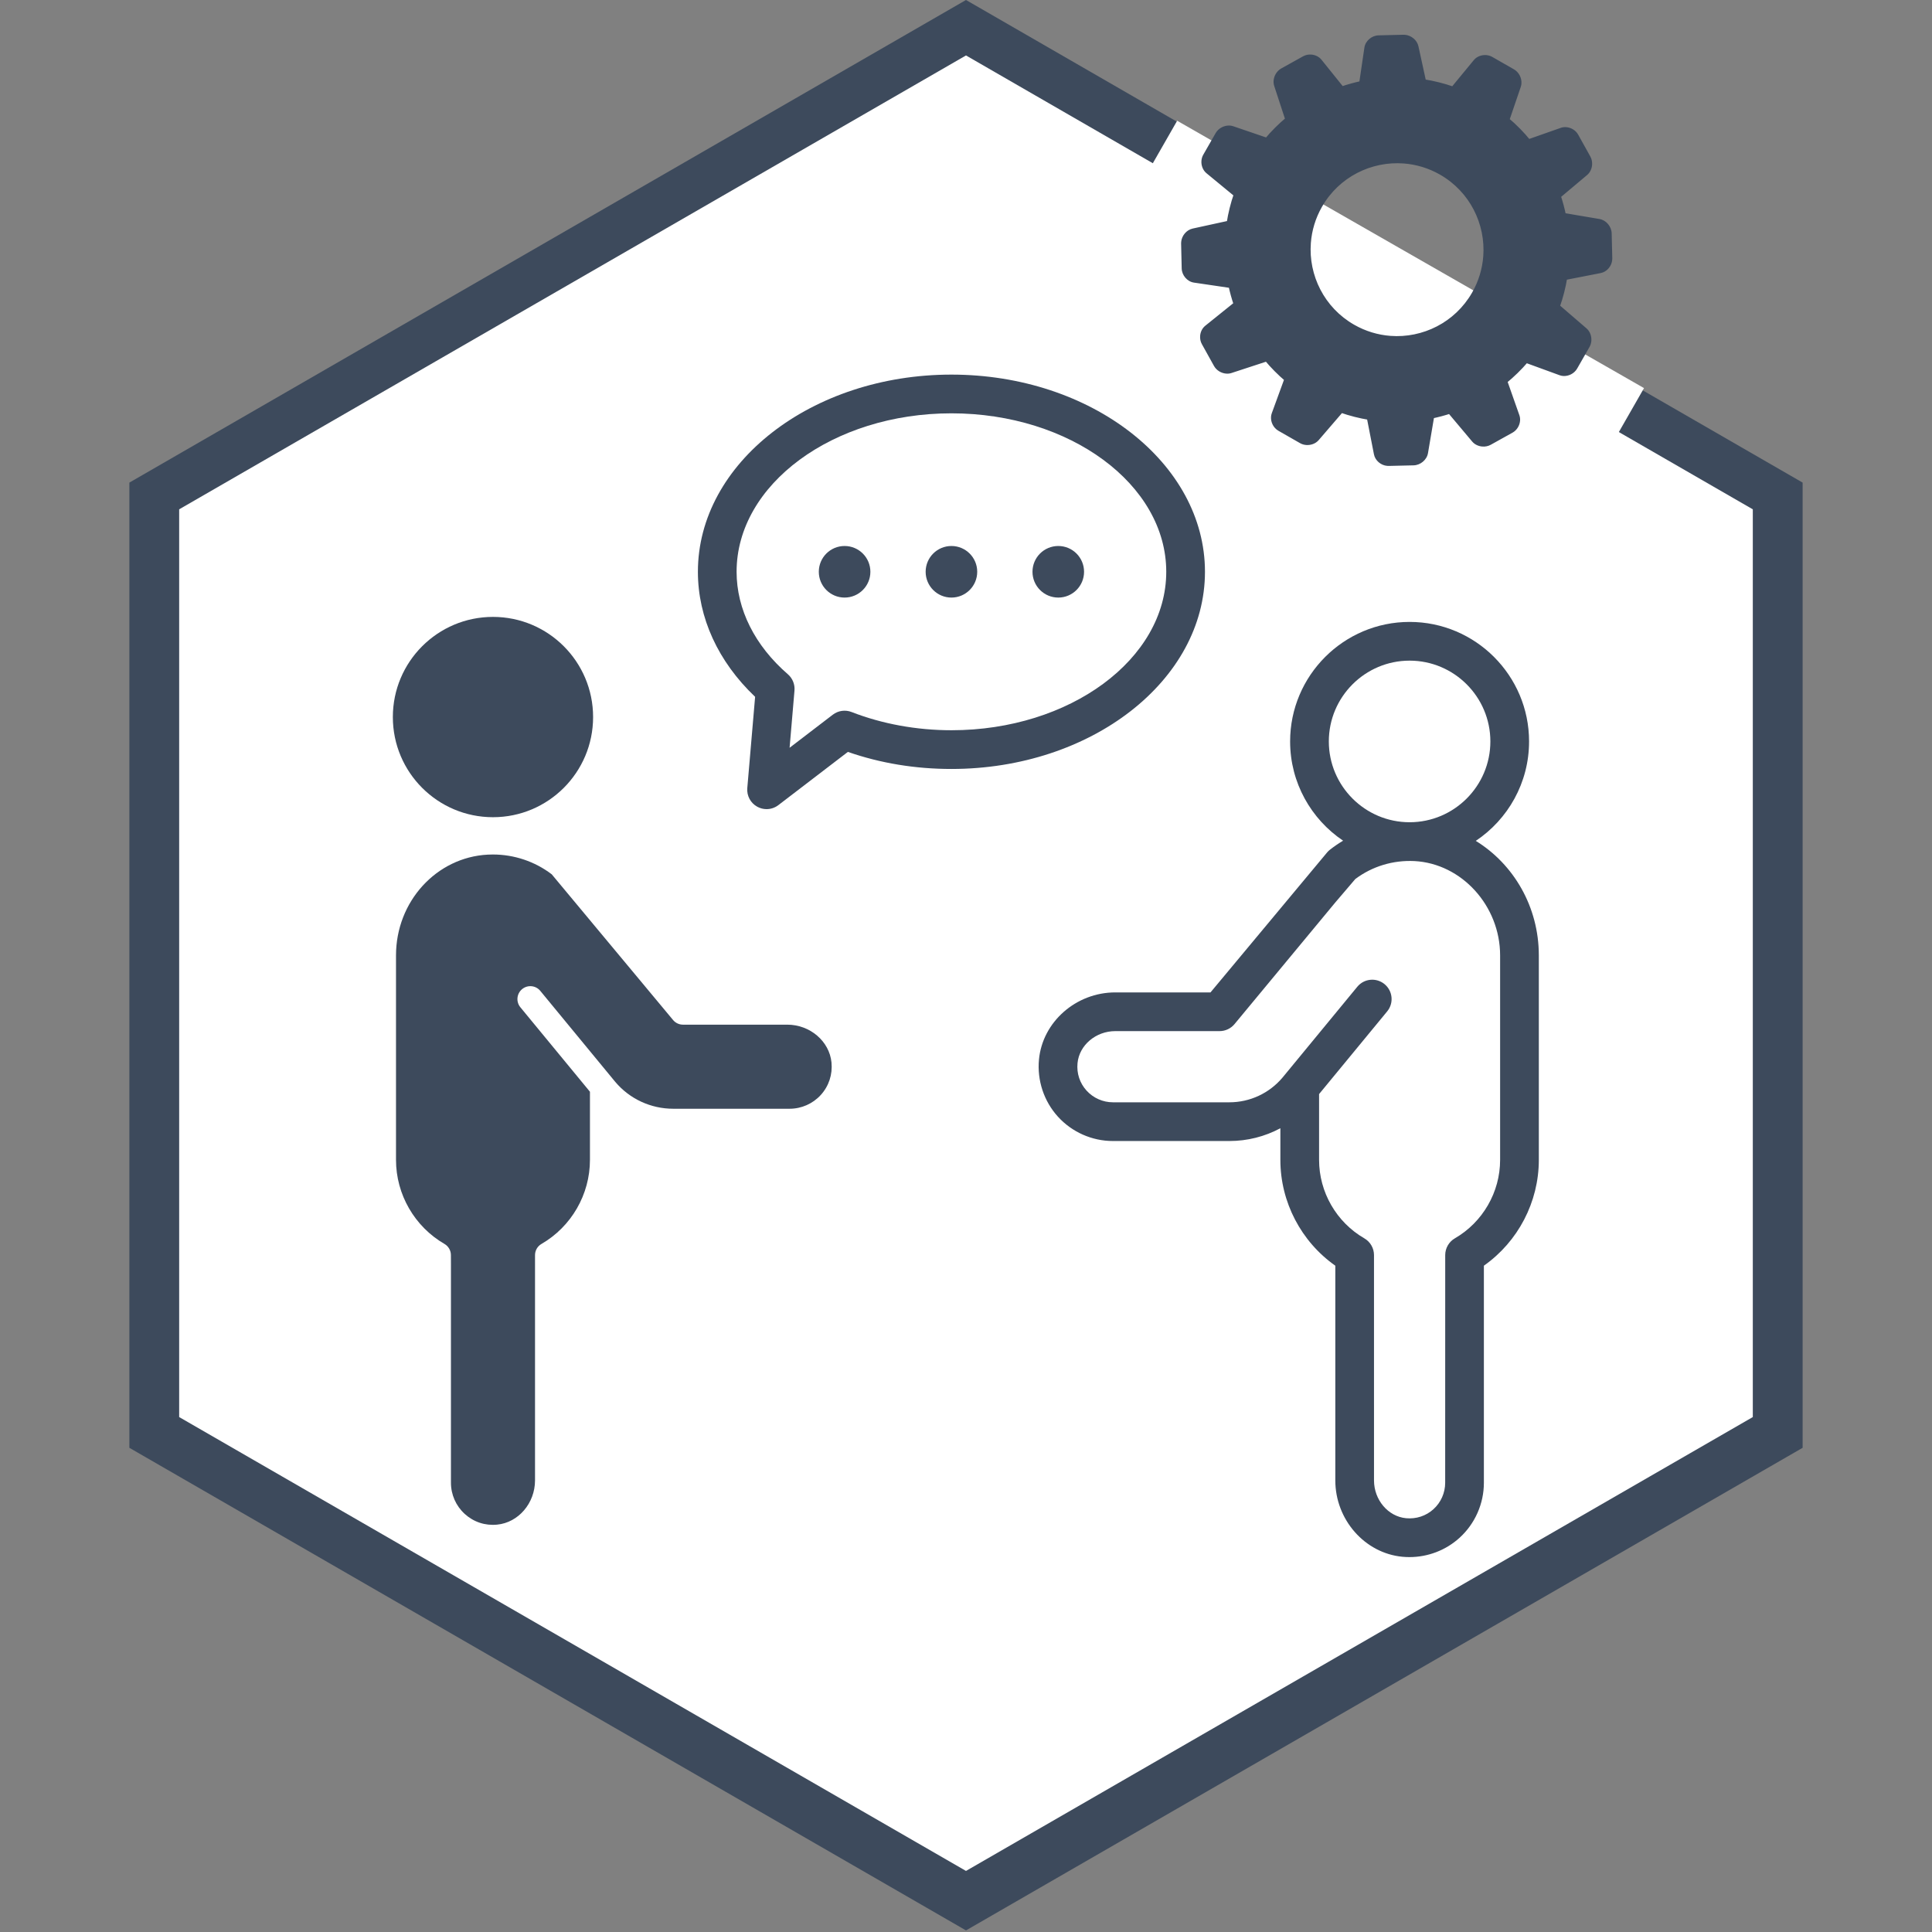
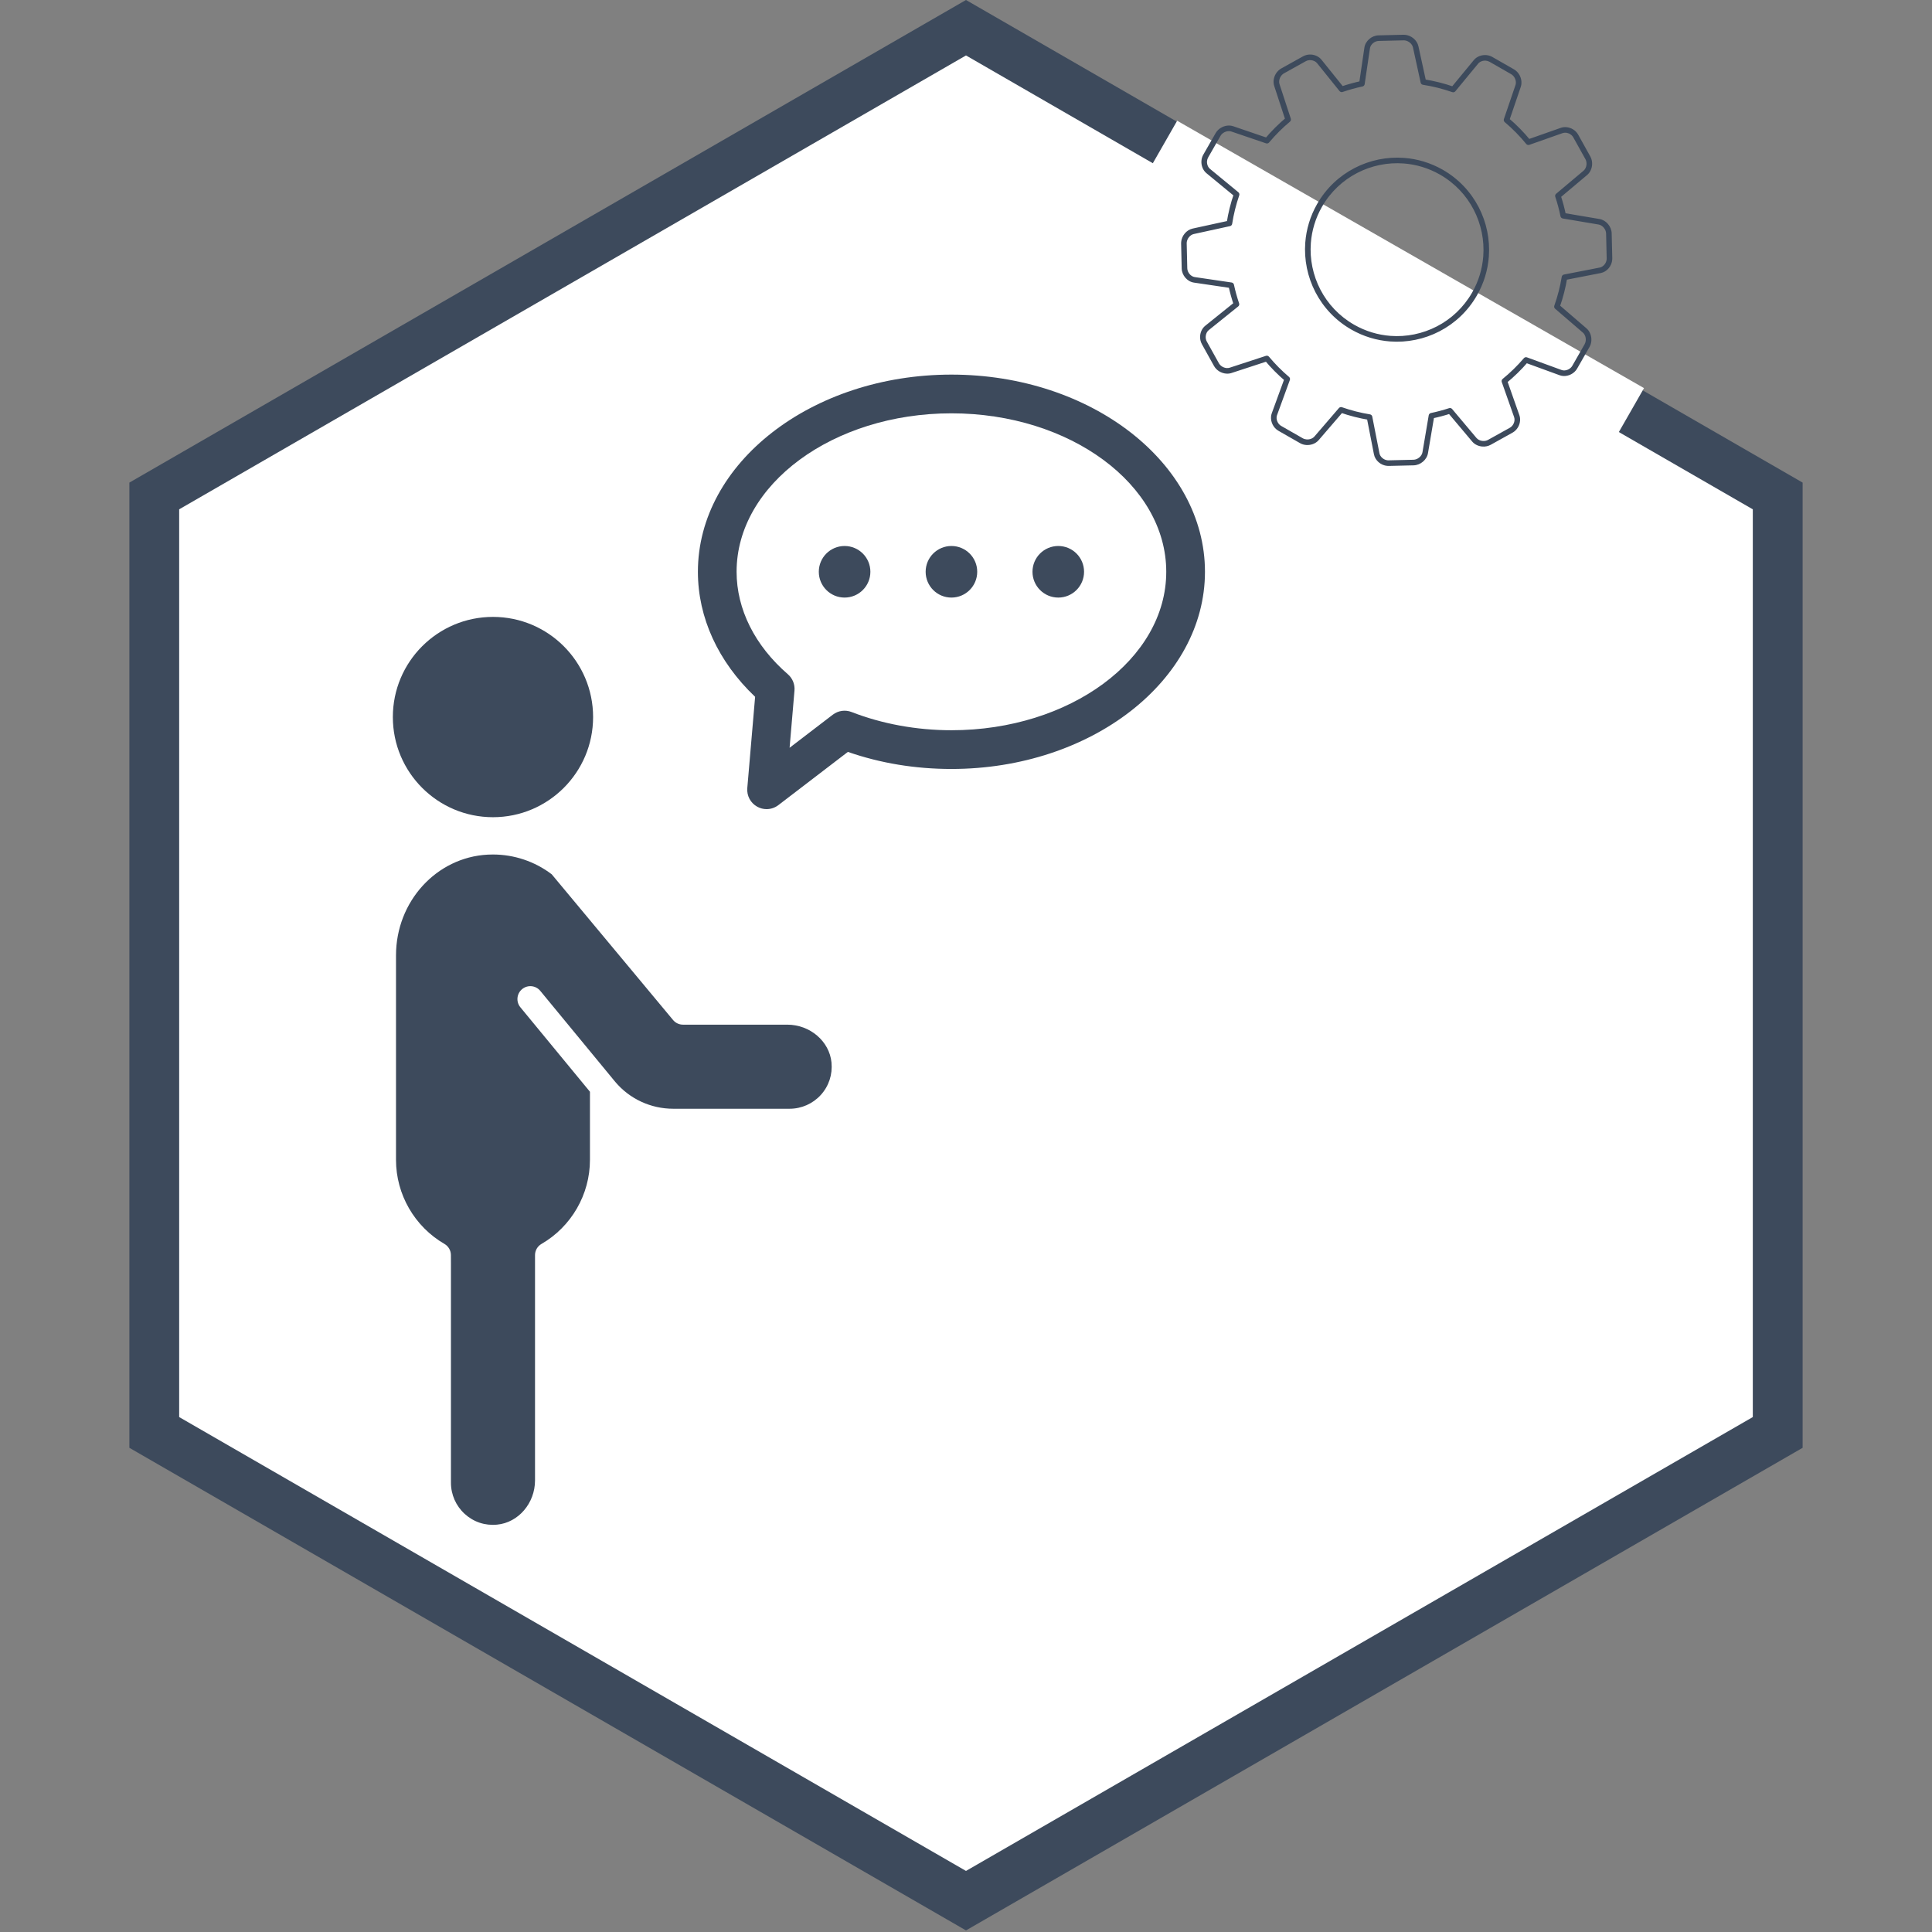
<svg xmlns="http://www.w3.org/2000/svg" width="810pt" height="810pt" viewBox="0 0 810 810">
  <rect x="0" y="0" width="810" height="810" fill="#808080" stroke="none" />
  <defs>
    <clipPath id="clip1">
-       <path d="M 435 260 L 645.25 260 L 645.25 652.812 L 435 652.812 Z M 435 260 " />
-     </clipPath>
+       </clipPath>
    <clipPath id="clip2">
      <path d="M 164.5 258 L 249 258 L 249 343 L 164.5 343 Z M 164.5 258 " />
    </clipPath>
    <clipPath id="clip3">
      <path d="M 292 157.062 L 506 157.062 L 506 340 L 292 340 Z M 292 157.062 " />
    </clipPath>
    <clipPath id="clip4">
-       <path d="M 496 15 L 675 15 L 675 195 L 496 195 Z M 496 15 " />
-     </clipPath>
+       </clipPath>
    <clipPath id="clip5">
      <path d="M 502.305 8.027 L 682.535 21.691 L 668.871 201.926 L 488.641 188.262 Z M 502.305 8.027 " />
    </clipPath>
    <clipPath id="clip6">
      <path d="M 502.305 8.027 L 682.535 21.691 L 668.871 201.926 L 488.641 188.262 Z M 502.305 8.027 " />
    </clipPath>
    <clipPath id="clip7">
      <path d="M 495 14 L 676 14 L 676 196 L 495 196 Z M 495 14 " />
    </clipPath>
    <clipPath id="clip8">
      <path d="M 502.305 8.027 L 682.535 21.691 L 668.871 201.926 L 488.641 188.262 Z M 502.305 8.027 " />
    </clipPath>
    <clipPath id="clip9">
      <path d="M 502.305 8.027 L 682.535 21.691 L 668.871 201.926 L 488.641 188.262 Z M 502.305 8.027 " />
    </clipPath>
  </defs>
  <g id="surface1">
    <path style=" stroke:none;fill-rule:nonzero;fill:rgb(23.92%,29.019%,36.079%);fill-opacity:1;" d="M 755.758 607 L 755.758 202.332 L 404.996 -0.004 L 54.238 202.332 L 54.238 607 L 404.996 809.336 Z M 755.758 607 " />
    <path style=" stroke:none;fill-rule:nonzero;fill:rgb(100%,100%,100%);fill-opacity:1;" d="M 734.871 594.109 L 734.871 213.535 L 404.996 23.246 L 75.117 213.535 L 75.117 594.109 L 404.996 784.398 Z M 734.871 594.109 " />
    <g clip-path="url(#clip1)" clip-rule="nonzero">
      <path style=" stroke:none;fill-rule:nonzero;fill:rgb(23.92%,29.019%,36.079%);fill-opacity:1;" d="M 628.93 486.297 C 628.93 499.805 621.66 512.402 609.961 519.176 C 607.469 520.621 605.926 523.285 605.914 526.172 L 605.898 621.664 C 605.898 625.859 604.117 629.891 601.016 632.711 C 597.867 635.578 593.75 636.918 589.484 636.516 C 581.957 635.797 576.059 628.836 576.059 620.676 L 576.055 526.199 C 576.051 523.309 574.508 520.633 572.004 519.184 C 560.297 512.41 553.031 499.809 553.031 486.297 L 553.031 458.695 L 581.582 424.027 C 584.43 420.57 583.934 415.453 580.477 412.602 C 577.016 409.754 571.898 410.238 569.051 413.707 L 537.688 451.797 C 532.133 458.371 524.008 462.145 515.41 462.145 L 466.602 462.145 C 462.406 462.145 458.379 460.359 455.551 457.25 C 452.695 454.105 451.34 450.012 451.758 445.723 C 452.473 438.199 459.43 432.301 467.594 432.301 L 511.32 432.301 C 513.734 432.301 516.027 431.223 517.574 429.363 L 559.797 378.398 L 568.211 368.543 C 575.312 363.211 584.031 360.566 593.035 361.008 C 612.828 362.047 628.93 379.789 628.93 400.562 Z M 557.117 310.852 C 557.117 292.172 572.309 276.977 590.98 276.977 C 609.648 276.977 624.844 292.172 624.844 310.852 C 624.844 329.527 609.648 344.727 590.98 344.727 C 572.309 344.727 557.117 329.527 557.117 310.852 Z M 618.73 352.539 C 632.188 343.547 641.07 328.223 641.07 310.852 C 641.07 283.223 618.598 260.742 590.98 260.742 C 563.363 260.742 540.887 283.223 540.887 310.852 C 540.887 328.164 549.715 343.453 563.102 352.461 C 561.199 353.602 559.355 354.855 557.594 356.238 C 557.168 356.57 556.777 356.941 556.43 357.352 L 507.508 416.07 L 467.594 416.07 C 451.148 416.07 437.098 428.418 435.598 444.184 C 434.762 452.945 437.656 461.691 443.543 468.172 C 449.441 474.66 457.84 478.379 466.602 478.379 L 515.41 478.379 C 522.969 478.379 530.293 476.508 536.801 473.02 L 536.801 486.297 C 536.801 503.98 545.516 520.562 559.836 530.648 L 559.836 620.676 C 559.836 637.117 572.18 651.172 587.941 652.68 C 588.938 652.77 589.93 652.82 590.918 652.82 C 598.66 652.82 606.184 649.949 611.926 644.727 C 618.406 638.832 622.125 630.43 622.125 621.664 L 622.125 530.648 C 636.441 520.559 645.16 503.973 645.16 486.297 L 645.16 400.562 C 645.16 380.191 634.605 362.297 618.73 352.539 " />
    </g>
    <g clip-path="url(#clip2)" clip-rule="nonzero">
      <path style=" stroke:none;fill-rule:nonzero;fill:rgb(23.92%,29.019%,36.079%);fill-opacity:1;" d="M 206.68 342.617 C 229.863 342.617 248.66 323.82 248.66 300.629 C 248.66 277.438 229.863 258.637 206.68 258.637 C 183.5 258.637 164.703 277.438 164.703 300.629 C 164.703 323.82 183.5 342.617 206.68 342.617 " />
    </g>
    <path style=" stroke:none;fill-rule:nonzero;fill:rgb(23.92%,29.019%,36.079%);fill-opacity:1;" d="M 330.07 429.594 L 286.34 429.594 C 284.727 429.594 283.203 428.879 282.18 427.637 L 231.32 366.562 C 224.238 361.164 215.562 358.254 206.641 358.254 C 205.926 358.254 205.211 358.273 204.492 358.309 C 182.918 359.438 166.027 377.996 166.027 400.562 L 166.027 486.297 C 166.027 500.766 173.812 514.266 186.344 521.523 C 188.004 522.484 189.039 524.258 189.043 526.18 L 189.062 530.195 L 189.062 621.664 C 189.062 626.621 191.164 631.379 194.832 634.715 C 198.547 638.094 203.367 639.715 208.434 639.207 C 217.332 638.355 224.309 630.219 224.309 620.676 L 224.312 526.203 C 224.312 524.273 225.34 522.492 227.012 521.527 C 239.555 514.273 247.34 500.77 247.34 486.297 L 247.34 457.719 L 218.172 422.309 C 216.27 420.004 216.598 416.594 218.906 414.688 C 221.223 412.789 224.629 413.121 226.516 415.426 L 257.957 453.594 C 263.98 460.73 272.855 464.848 282.25 464.848 L 331.062 464.848 C 336.02 464.848 340.773 462.746 344.109 459.078 C 347.492 455.355 349.09 450.523 348.609 445.469 C 347.75 436.566 339.609 429.594 330.07 429.594 " />
    <g clip-path="url(#clip3)" clip-rule="nonzero">
      <path style=" stroke:none;fill-rule:nonzero;fill:rgb(23.92%,29.019%,36.079%);fill-opacity:1;" d="M 398.895 306.156 C 384.328 306.156 369.855 303.516 357.039 298.52 C 354.398 297.488 351.414 297.91 349.16 299.633 L 331.043 313.504 L 333.09 289.516 C 333.312 286.934 332.285 284.391 330.324 282.691 C 316.457 270.676 308.82 255.414 308.82 239.719 C 308.82 203.09 349.23 173.289 398.895 173.289 C 448.559 173.289 488.957 203.09 488.957 239.719 C 488.957 276.352 448.559 306.156 398.895 306.156 Z M 505.188 239.719 C 505.188 194.141 457.508 157.055 398.895 157.055 C 340.281 157.055 292.598 194.141 292.598 239.719 C 292.598 258.945 301.082 277.414 316.586 292.141 L 313.305 330.422 C 313.035 333.625 314.668 336.684 317.492 338.227 C 318.715 338.898 320.055 339.23 321.391 339.23 C 323.141 339.23 324.879 338.664 326.324 337.559 L 355.477 315.238 C 369.129 319.984 383.715 322.391 398.895 322.391 C 457.508 322.391 505.188 285.305 505.188 239.719 " />
    </g>
    <path style=" stroke:none;fill-rule:nonzero;fill:rgb(23.92%,29.019%,36.079%);fill-opacity:1;" d="M 443.688 228.91 C 437.715 228.91 432.875 233.75 432.875 239.719 C 432.875 245.695 437.715 250.535 443.688 250.535 C 449.66 250.535 454.496 245.695 454.496 239.719 C 454.496 233.75 449.66 228.91 443.688 228.91 " />
    <path style=" stroke:none;fill-rule:nonzero;fill:rgb(23.92%,29.019%,36.079%);fill-opacity:1;" d="M 398.891 228.91 C 392.918 228.91 388.082 233.75 388.082 239.719 C 388.082 245.695 392.918 250.535 398.891 250.535 C 404.863 250.535 409.703 245.695 409.703 239.719 C 409.703 233.75 404.863 228.91 398.891 228.91 " />
    <path style=" stroke:none;fill-rule:nonzero;fill:rgb(23.92%,29.019%,36.079%);fill-opacity:1;" d="M 354.098 228.91 C 348.125 228.91 343.289 233.75 343.289 239.719 C 343.289 245.695 348.125 250.535 354.098 250.535 C 360.07 250.535 364.91 245.695 364.91 239.719 C 364.91 233.75 360.07 228.91 354.098 228.91 " />
    <path style=" stroke:none;fill-rule:nonzero;fill:rgb(100%,100%,100%);fill-opacity:1;" d="M 482 70.762 L 493.531 50.625 L 689.262 162.715 L 677.73 182.852 Z M 482 70.762 " />
    <g clip-path="url(#clip4)" clip-rule="nonzero">
      <g clip-path="url(#clip5)" clip-rule="nonzero">
        <g clip-path="url(#clip6)" clip-rule="nonzero">
          <path style=" stroke:none;fill-rule:nonzero;fill:rgb(23.92%,29.019%,36.079%);fill-opacity:1;" d="M 553.238 86.09 C 563.484 68.184 586.395 61.945 604.312 72.195 C 622.215 82.438 628.453 105.348 618.203 123.254 C 607.953 141.172 585.051 147.406 567.137 137.156 C 549.227 126.91 542.992 104.004 553.238 86.09 Z M 674.781 108.328 L 674.539 97.887 C 674.484 95.555 672.629 93.355 670.402 92.977 L 655.395 90.445 C 654.82 87.633 654.074 84.855 653.168 82.133 L 664.637 72.488 C 666.379 71.035 666.855 68.207 665.723 66.164 L 660.641 57.035 C 659.512 54.996 656.863 53.957 654.742 54.707 L 640.785 59.617 C 638.055 56.273 635 53.152 631.625 50.305 L 636.48 36.047 C 637.211 33.902 636.16 31.23 634.137 30.074 L 625.07 24.887 C 623.043 23.73 620.246 24.195 618.812 25.938 L 609.262 37.523 C 605.152 36.082 600.969 35.043 596.754 34.387 L 593.535 19.648 C 593.062 17.438 590.781 15.691 588.445 15.738 L 578.004 15.992 C 575.676 16.043 573.512 17.895 573.191 20.121 L 570.984 35.105 C 568.121 35.715 565.293 36.5 562.523 37.453 L 553.117 25.766 C 551.707 24.012 548.906 23.512 546.883 24.641 L 537.75 29.723 C 535.711 30.852 534.629 33.523 535.332 35.672 L 540.059 50.113 C 536.875 52.77 533.898 55.73 531.176 58.984 L 516.66 54.035 C 514.52 53.305 511.84 54.355 510.688 56.379 L 505.496 65.445 C 504.336 67.465 504.812 70.27 506.551 71.707 L 518.449 81.508 C 517.07 85.504 516.07 89.57 515.434 93.66 L 500.258 96.973 C 498.051 97.453 496.305 99.738 496.359 102.066 L 496.602 112.516 C 496.652 114.844 498.508 116.996 500.738 117.328 L 516.195 119.602 C 516.773 122.293 517.508 124.949 518.395 127.559 L 506.047 137.488 C 504.289 138.898 503.789 141.695 504.922 143.73 L 510 152.863 C 511.137 154.902 513.797 155.98 515.949 155.27 L 531.125 150.297 C 533.695 153.379 536.551 156.266 539.68 158.918 L 534.301 173.656 C 533.527 175.773 534.543 178.43 536.562 179.586 L 545.629 184.777 C 547.648 185.934 550.488 185.48 551.969 183.766 L 562.234 171.84 C 566.16 173.219 570.156 174.227 574.176 174.883 L 577.188 190.266 C 577.613 192.477 579.852 194.227 582.184 194.168 L 592.629 193.926 C 594.961 193.871 597.16 192.02 597.535 189.785 L 600.156 174.309 C 602.781 173.762 605.371 173.07 607.918 172.238 L 618.109 184.363 C 619.57 186.098 622.402 186.582 624.438 185.445 L 633.566 180.367 C 635.605 179.23 636.652 176.59 635.898 174.457 L 630.73 159.773 C 633.973 157.129 637.008 154.176 639.785 150.926 L 654.27 156.215 C 656.391 156.988 659.043 155.977 660.199 153.953 L 665.387 144.887 C 666.547 142.867 666.09 140.023 664.379 138.551 L 652.754 128.543 C 654.195 124.504 655.242 120.391 655.922 116.254 L 670.879 113.332 C 673.09 112.902 674.832 110.66 674.781 108.328 " />
        </g>
      </g>
    </g>
    <g clip-path="url(#clip7)" clip-rule="nonzero">
      <g clip-path="url(#clip8)" clip-rule="nonzero">
        <g clip-path="url(#clip9)" clip-rule="nonzero">
          <path style=" stroke:none;fill-rule:nonzero;fill:rgb(23.92%,29.019%,36.079%);fill-opacity:1;" d="M 553.238 86.09 L 554.258 86.672 C 557.844 80.402 563.023 75.617 569 72.52 C 574.98 69.422 581.758 68.023 588.52 68.535 C 593.719 68.93 598.906 70.453 603.727 73.211 C 609.992 76.797 614.781 81.977 617.875 87.957 C 620.973 93.938 622.375 100.711 621.863 107.469 C 621.469 112.668 619.945 117.855 617.188 122.672 C 613.598 128.941 608.418 133.73 602.441 136.828 C 596.461 139.926 589.688 141.328 582.926 140.816 C 577.73 140.422 572.539 138.895 567.723 136.137 C 561.453 132.551 556.664 127.371 553.566 121.391 C 550.469 115.414 549.066 108.637 549.582 101.875 C 549.977 96.676 551.5 91.492 554.258 86.672 L 552.223 85.508 C 549.289 90.633 547.66 96.164 547.242 101.699 C 546.699 108.898 548.188 116.105 551.484 122.469 C 554.781 128.836 559.887 134.359 566.559 138.172 C 571.684 141.105 577.215 142.734 582.75 143.152 C 589.949 143.699 597.152 142.207 603.516 138.91 C 609.883 135.613 615.402 130.508 619.219 123.836 C 622.156 118.711 623.781 113.18 624.199 107.648 C 624.746 100.449 623.254 93.242 619.957 86.879 C 616.664 80.516 611.559 74.992 604.895 71.176 C 599.766 68.242 594.23 66.617 588.695 66.199 C 581.496 65.652 574.289 67.145 567.926 70.438 C 561.559 73.734 556.035 78.84 552.223 85.508 Z M 674.781 108.328 L 675.953 108.301 L 675.707 97.855 C 675.672 96.391 675.086 95.02 674.184 93.945 C 673.277 92.871 672.031 92.066 670.598 91.82 L 655.59 89.289 L 655.395 90.445 L 656.543 90.211 C 655.961 87.352 655.203 84.531 654.281 81.762 L 653.168 82.133 L 653.922 83.031 L 665.395 73.387 L 665.391 73.391 C 666.672 72.309 667.367 70.73 667.492 69.125 C 667.582 67.926 667.352 66.691 666.746 65.598 L 661.664 56.465 L 661.668 56.469 C 661.148 55.531 660.391 54.785 659.523 54.25 C 658.652 53.715 657.664 53.387 656.648 53.309 C 655.883 53.25 655.098 53.336 654.352 53.602 L 654.355 53.602 L 640.395 58.512 L 640.785 59.617 L 641.691 58.879 C 638.918 55.477 635.812 52.301 632.379 49.406 L 631.625 50.305 L 632.734 50.68 L 637.59 36.426 C 637.742 35.977 637.832 35.516 637.867 35.055 C 637.957 33.867 637.688 32.684 637.148 31.637 C 636.609 30.59 635.785 29.668 634.719 29.059 L 625.652 23.871 L 625.652 23.867 C 624.855 23.41 623.977 23.164 623.094 23.098 C 622.129 23.027 621.156 23.168 620.258 23.516 C 619.363 23.867 618.539 24.422 617.906 25.191 L 608.355 36.781 L 609.262 37.523 L 609.648 36.422 C 605.473 34.953 601.219 33.895 596.938 33.23 L 596.754 34.387 L 597.902 34.137 L 594.684 19.398 L 594.684 19.406 C 594.398 18.07 593.621 16.926 592.613 16.086 C 591.602 15.246 590.34 14.691 588.98 14.586 C 588.797 14.57 588.605 14.566 588.414 14.57 L 577.977 14.82 L 577.98 14.82 C 576.508 14.855 575.141 15.445 574.082 16.352 C 573.023 17.262 572.242 18.516 572.031 19.949 L 569.824 34.938 L 570.984 35.105 L 570.742 33.961 C 567.828 34.578 564.957 35.375 562.141 36.344 L 562.523 37.453 L 563.434 36.719 L 554.031 25.031 C 552.969 23.719 551.387 23.008 549.773 22.883 C 548.598 22.793 547.383 23.016 546.309 23.617 L 537.18 28.695 C 536.23 29.223 535.473 29.996 534.926 30.883 C 534.379 31.773 534.043 32.785 533.961 33.824 C 533.91 34.562 533.98 35.316 534.223 36.039 L 534.219 36.039 L 538.945 50.477 L 540.059 50.113 L 539.312 49.211 C 536.074 51.914 533.043 54.926 530.273 58.234 L 531.176 58.984 L 531.555 57.879 L 517.039 52.926 C 516.59 52.777 516.129 52.684 515.668 52.648 C 514.48 52.559 513.297 52.828 512.25 53.367 C 511.199 53.91 510.277 54.73 509.668 55.797 L 504.48 64.863 C 504.023 65.66 503.773 66.535 503.707 67.418 C 503.637 68.383 503.777 69.355 504.129 70.25 C 504.477 71.148 505.035 71.973 505.801 72.609 L 505.805 72.613 L 517.703 82.41 L 518.449 81.508 L 517.344 81.125 C 515.941 85.188 514.922 89.324 514.277 93.48 L 515.434 93.66 L 515.184 92.516 L 500.008 95.828 L 500.012 95.828 C 498.684 96.117 497.543 96.891 496.703 97.898 C 495.863 98.906 495.309 100.164 495.203 101.52 C 495.188 101.707 495.184 101.902 495.188 102.098 L 495.188 102.094 L 495.43 112.539 C 495.465 114.012 496.055 115.375 496.965 116.434 C 497.875 117.492 499.129 118.273 500.566 118.484 L 516.023 120.762 L 516.195 119.602 L 515.051 119.848 C 515.637 122.582 516.383 125.281 517.285 127.934 L 518.395 127.559 L 517.66 126.641 L 505.312 136.574 C 504 137.637 503.285 139.215 503.16 140.828 C 503.074 142.004 503.297 143.219 503.898 144.297 L 508.977 153.434 C 509.504 154.379 510.273 155.137 511.16 155.684 C 512.051 156.227 513.055 156.562 514.094 156.641 C 514.832 156.699 515.59 156.621 516.316 156.383 L 516.312 156.383 L 531.492 151.414 L 531.125 150.297 L 530.227 151.047 C 532.84 154.184 535.742 157.117 538.918 159.812 L 539.68 158.918 L 538.578 158.516 L 533.199 173.254 C 533.023 173.73 532.922 174.223 532.887 174.719 C 532.801 175.883 533.059 177.043 533.59 178.074 C 534.117 179.098 534.93 180 535.98 180.602 L 545.051 185.793 C 545.852 186.254 546.738 186.5 547.633 186.57 C 548.598 186.641 549.57 186.504 550.473 186.164 C 551.371 185.828 552.207 185.285 552.859 184.535 L 552.859 184.531 L 563.125 172.605 L 562.234 171.84 L 561.848 172.949 C 565.84 174.344 569.902 175.371 573.988 176.039 L 574.176 174.883 L 573.027 175.109 L 576.035 190.488 C 576.297 191.82 577.043 192.969 578.031 193.816 C 579.027 194.66 580.277 195.219 581.629 195.324 C 581.824 195.34 582.02 195.344 582.211 195.34 L 592.652 195.098 C 594.125 195.059 595.496 194.477 596.57 193.57 C 597.645 192.664 598.445 191.414 598.691 189.977 L 601.312 174.504 L 600.156 174.309 L 600.395 175.453 C 603.062 174.902 605.695 174.199 608.281 173.352 L 607.918 172.238 L 607.02 172.992 L 617.215 185.117 C 618.297 186.398 619.875 187.09 621.484 187.215 C 622.68 187.305 623.914 187.078 625.008 186.469 L 634.137 181.391 L 634.141 181.391 C 635.07 180.871 635.816 180.117 636.355 179.246 C 636.891 178.379 637.219 177.391 637.297 176.371 C 637.355 175.605 637.27 174.82 637.004 174.066 L 637.004 174.07 L 631.836 159.387 L 630.73 159.773 L 631.473 160.684 C 634.766 157.992 637.852 154.992 640.676 151.688 L 639.785 150.926 L 639.383 152.027 L 653.867 157.316 C 654.348 157.492 654.84 157.594 655.336 157.629 C 656.496 157.719 657.656 157.457 658.684 156.926 C 659.711 156.395 660.617 155.582 661.219 154.535 L 666.406 145.469 C 666.867 144.664 667.113 143.777 667.18 142.887 C 667.254 141.918 667.113 140.945 666.777 140.043 C 666.438 139.145 665.895 138.309 665.141 137.664 L 653.52 127.656 L 652.754 128.543 L 653.855 128.938 C 655.324 124.832 656.387 120.648 657.078 116.441 L 655.922 116.254 L 656.145 117.402 L 671.102 114.484 C 672.438 114.223 673.59 113.469 674.434 112.477 C 675.277 111.477 675.836 110.223 675.938 108.867 C 675.953 108.676 675.957 108.488 675.953 108.301 L 674.781 108.328 L 673.609 108.352 C 673.613 108.465 673.609 108.574 673.602 108.691 C 673.543 109.5 673.188 110.32 672.645 110.961 C 672.102 111.602 671.391 112.043 670.656 112.184 L 655.699 115.102 C 655.219 115.195 654.844 115.582 654.766 116.062 C 654.098 120.133 653.066 124.18 651.652 128.148 C 651.488 128.605 651.621 129.113 651.988 129.43 L 663.613 139.438 C 664.031 139.797 664.367 140.293 664.582 140.867 C 664.797 141.441 664.891 142.09 664.844 142.711 C 664.801 143.281 664.641 143.832 664.371 144.305 L 659.184 153.371 C 658.832 153.984 658.27 154.5 657.609 154.844 C 656.949 155.188 656.199 155.348 655.512 155.293 C 655.219 155.27 654.938 155.211 654.672 155.113 L 640.188 149.824 C 639.73 149.656 639.211 149.793 638.895 150.164 C 636.164 153.359 633.18 156.266 629.988 158.867 C 629.602 159.18 629.457 159.695 629.621 160.164 L 634.793 174.848 L 634.793 174.852 C 634.941 175.266 634.996 175.723 634.961 176.195 C 634.914 176.816 634.703 177.461 634.359 178.016 C 634.016 178.574 633.547 179.039 632.996 179.344 L 633 179.344 L 623.867 184.422 C 623.23 184.781 622.441 184.938 621.664 184.875 C 620.605 184.801 619.602 184.324 619.008 183.609 L 608.816 171.484 C 608.508 171.117 608.008 170.973 607.551 171.121 C 605.051 171.941 602.5 172.621 599.918 173.16 C 599.445 173.258 599.078 173.637 599 174.109 L 596.379 189.586 C 596.25 190.387 595.762 191.188 595.059 191.777 C 594.359 192.371 593.461 192.738 592.602 192.754 L 582.156 192.996 C 582.039 192.996 581.922 192.996 581.809 192.988 C 581.004 192.926 580.191 192.574 579.555 192.031 C 578.918 191.488 578.477 190.773 578.34 190.043 L 575.328 174.66 C 575.234 174.18 574.848 173.805 574.367 173.727 C 570.414 173.082 566.484 172.086 562.625 170.734 C 562.168 170.574 561.66 170.711 561.348 171.078 L 551.082 183.004 L 551.086 183 C 550.723 183.418 550.223 183.754 549.648 183.973 C 549.074 184.184 548.43 184.277 547.809 184.23 C 547.234 184.188 546.684 184.027 546.215 183.758 L 537.145 178.57 C 536.527 178.219 536.012 177.656 535.672 176.996 C 535.328 176.336 535.168 175.582 535.223 174.898 C 535.246 174.602 535.305 174.32 535.402 174.055 L 540.777 159.32 C 540.949 158.859 540.809 158.344 540.434 158.027 C 537.363 155.418 534.555 152.578 532.027 149.547 C 531.719 149.18 531.219 149.035 530.762 149.184 L 515.586 154.152 L 515.582 154.156 C 515.176 154.289 514.73 154.34 514.27 154.305 C 513.629 154.258 512.961 154.039 512.387 153.684 C 511.812 153.332 511.336 152.848 511.027 152.293 L 505.945 143.16 C 505.594 142.527 505.441 141.762 505.5 141.008 C 505.574 139.961 506.055 138.977 506.781 138.402 L 519.129 128.469 C 519.512 128.16 519.66 127.645 519.504 127.18 C 518.633 124.613 517.91 122 517.34 119.355 C 517.238 118.875 516.848 118.512 516.367 118.441 L 500.906 116.168 C 500.117 116.055 499.328 115.59 498.742 114.906 C 498.156 114.227 497.793 113.348 497.773 112.488 L 497.531 102.039 C 497.531 101.926 497.535 101.809 497.539 101.695 C 497.602 100.887 497.957 100.051 498.504 99.398 C 499.051 98.738 499.773 98.273 500.508 98.117 L 500.512 98.117 L 515.684 94.805 C 516.16 94.703 516.52 94.32 516.59 93.84 C 517.219 89.816 518.203 85.82 519.559 81.887 C 519.715 81.426 519.57 80.91 519.195 80.602 L 507.293 70.801 L 507.297 70.805 C 506.871 70.453 506.531 69.965 506.312 69.402 C 506.094 68.84 506 68.207 506.047 67.594 C 506.086 67.035 506.246 66.496 506.512 66.027 L 506.516 66.027 L 511.703 56.961 C 512.059 56.332 512.637 55.801 513.324 55.449 C 514.004 55.098 514.781 54.934 515.488 54.984 C 515.766 55.008 516.031 55.062 516.281 55.148 L 530.797 60.094 C 531.254 60.25 531.762 60.109 532.074 59.738 C 534.75 56.539 537.68 53.629 540.812 51.012 C 541.184 50.703 541.324 50.203 541.176 49.746 L 536.449 35.309 L 536.445 35.309 C 536.312 34.902 536.266 34.461 536.301 34 C 536.348 33.355 536.566 32.688 536.922 32.113 C 537.277 31.535 537.762 31.055 538.32 30.746 L 547.453 25.664 C 548.078 25.312 548.84 25.16 549.594 25.223 C 550.641 25.297 551.629 25.777 552.203 26.504 L 561.609 38.188 C 561.922 38.574 562.434 38.723 562.902 38.562 C 565.629 37.621 568.41 36.852 571.23 36.254 C 571.711 36.152 572.074 35.766 572.145 35.277 L 574.352 20.289 C 574.461 19.5 574.922 18.719 575.605 18.129 C 576.289 17.543 577.172 17.18 578.031 17.164 L 578.035 17.164 L 588.473 16.914 C 588.578 16.91 588.691 16.914 588.805 16.922 C 589.621 16.98 590.457 17.34 591.113 17.887 C 591.773 18.434 592.234 19.156 592.391 19.895 L 592.391 19.898 L 595.613 34.637 C 595.715 35.113 596.098 35.473 596.574 35.547 C 600.719 36.191 604.832 37.215 608.875 38.633 C 609.34 38.797 609.852 38.652 610.164 38.27 L 619.715 26.684 C 620.066 26.254 620.551 25.918 621.109 25.703 C 621.668 25.48 622.305 25.387 622.918 25.434 C 623.477 25.477 624.02 25.637 624.492 25.906 L 624.488 25.902 L 633.551 31.094 L 633.555 31.094 C 634.184 31.449 634.711 32.027 635.066 32.711 C 635.418 33.395 635.586 34.168 635.531 34.875 C 635.508 35.152 635.457 35.418 635.371 35.668 L 630.512 49.926 C 630.359 50.379 630.5 50.887 630.867 51.199 C 634.188 54 637.191 57.07 639.879 60.359 C 640.191 60.742 640.707 60.887 641.176 60.723 L 655.129 55.812 L 655.133 55.812 C 655.547 55.668 656 55.609 656.473 55.648 C 657.094 55.691 657.738 55.902 658.293 56.246 C 658.852 56.59 659.312 57.059 659.617 57.605 L 664.699 66.738 C 665.059 67.379 665.211 68.164 665.152 68.945 C 665.074 70 664.602 71 663.887 71.59 L 663.883 71.594 L 652.414 81.238 C 652.043 81.547 651.902 82.047 652.055 82.504 C 652.949 85.184 653.68 87.91 654.246 90.68 C 654.344 91.152 654.723 91.52 655.203 91.602 L 670.207 94.133 C 671 94.266 671.797 94.75 672.391 95.457 C 672.984 96.156 673.348 97.055 673.363 97.91 L 673.609 108.352 L 674.781 108.328 " />
        </g>
      </g>
    </g>
  </g>
</svg>